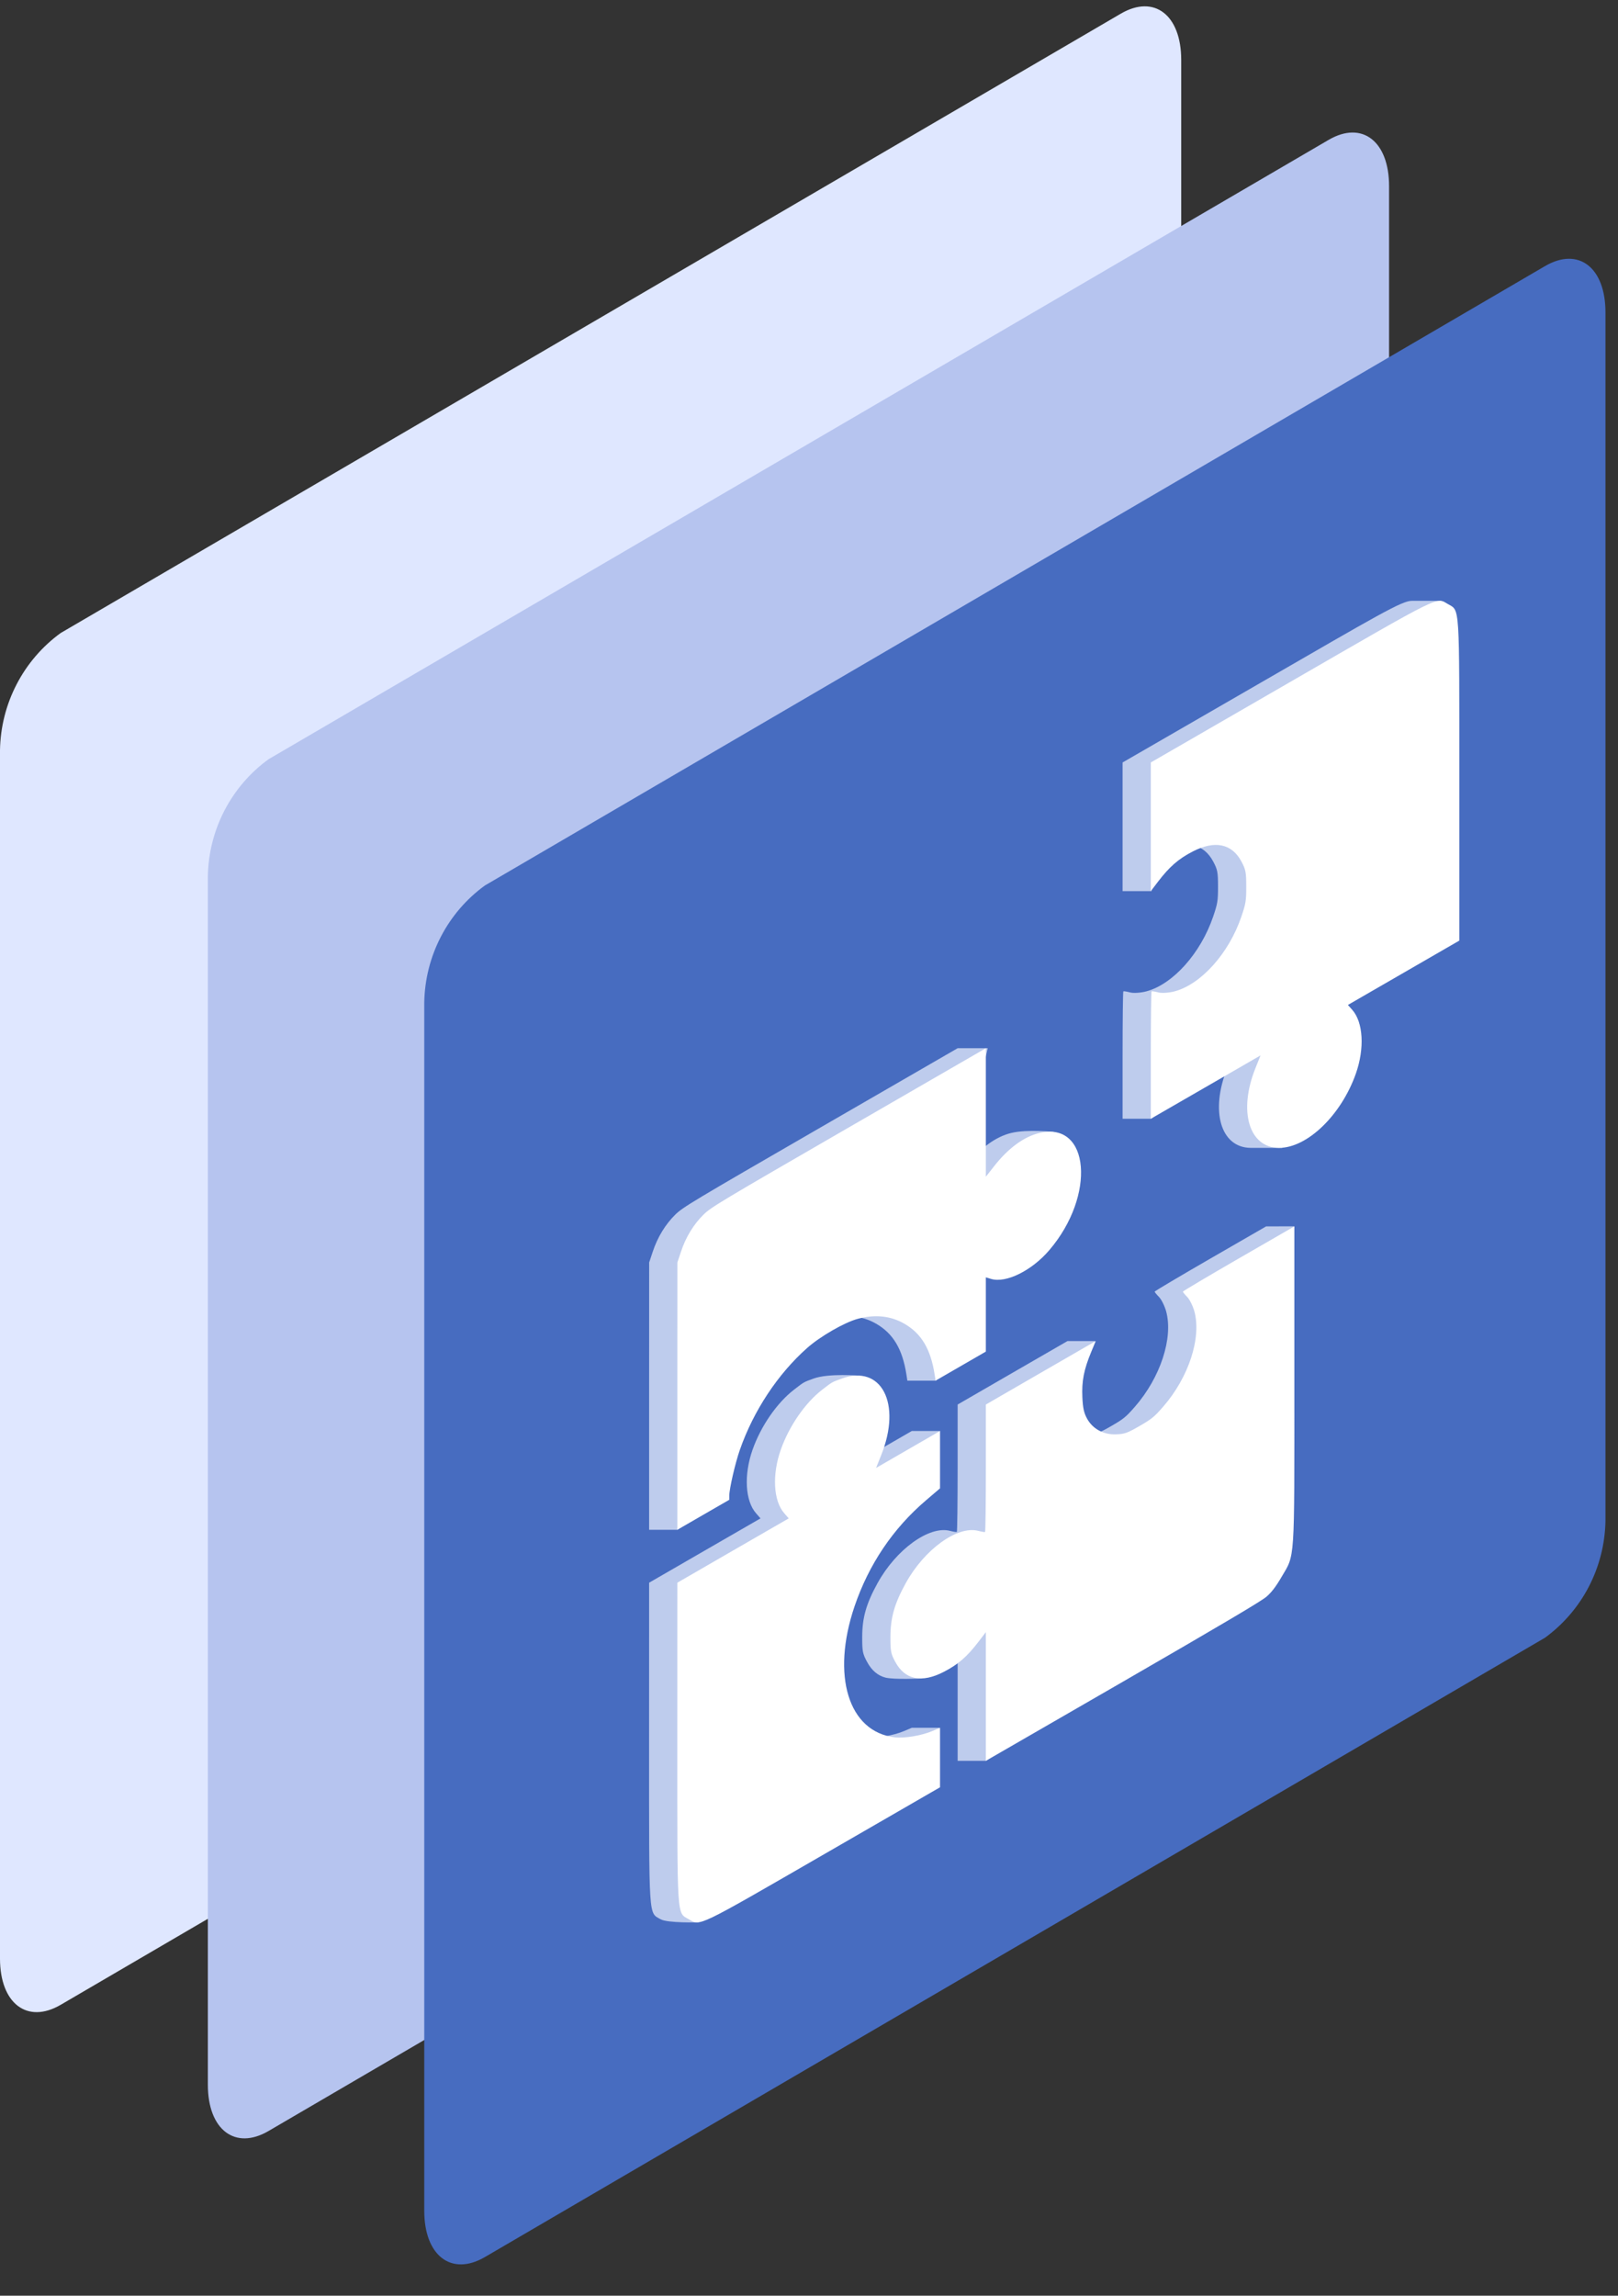
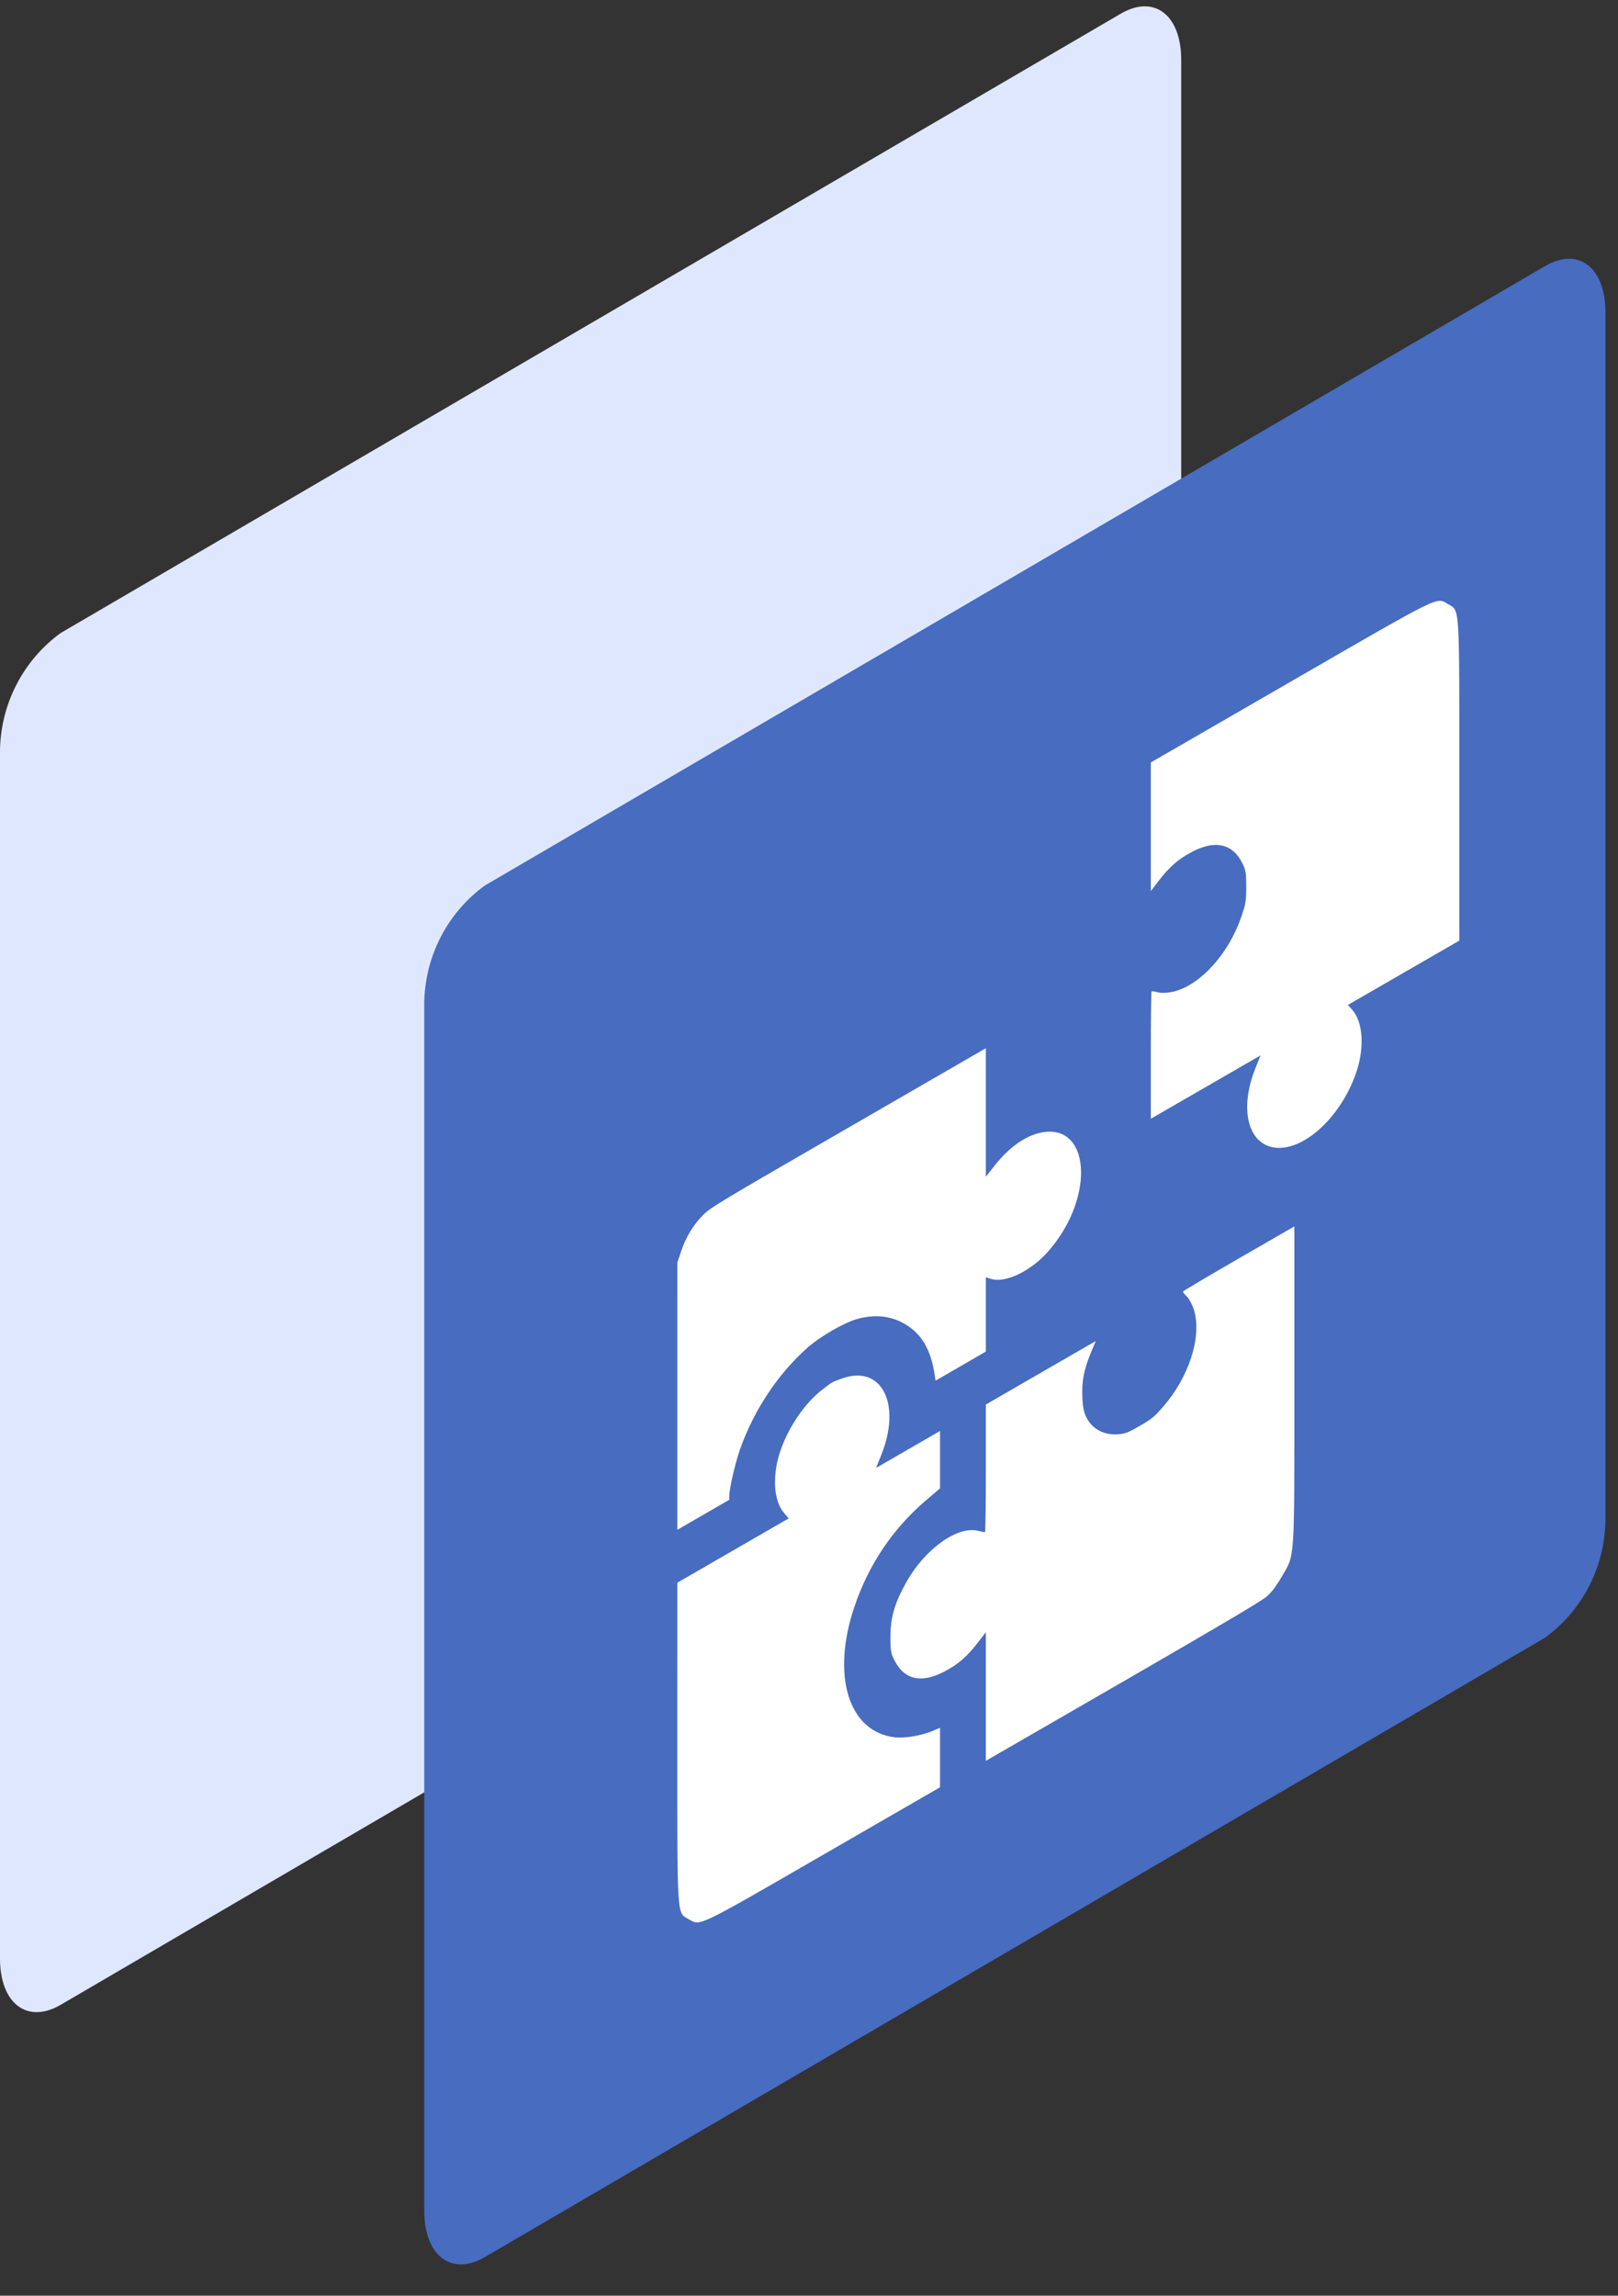
<svg xmlns="http://www.w3.org/2000/svg" width="43" height="61" viewBox="0 0 43 61" fill="none">
  <rect x="0" y="0" width="43" height="61" fill="#333333" stroke="none" />
  <path d="M29.785 36.809L1.613 53.271C0.724 53.79 0 53.237 0 52.041V19.933C0.01 19.323 0.161 18.724 0.442 18.183C0.722 17.642 1.123 17.176 1.613 16.82L29.785 0.364C30.674 -0.156 31.392 0.397 31.392 1.593V33.706C31.381 34.314 31.23 34.911 30.951 35.45C30.672 35.988 30.273 36.454 29.785 36.809Z" fill="#DFE7FF" />
-   <path d="M35.309 40.163L7.137 56.624C6.248 57.144 5.524 56.591 5.524 55.395V23.287C5.534 22.677 5.685 22.077 5.965 21.537C6.246 20.996 6.647 20.529 7.137 20.174L35.309 3.717C36.198 3.198 36.916 3.751 36.916 4.947V37.06C36.905 37.668 36.754 38.265 36.475 38.804C36.196 39.342 35.797 39.807 35.309 40.163Z" fill="#B6C4EF" />
  <path d="M41.06 43.517L12.888 59.973C11.998 60.493 11.275 59.939 11.275 58.743V26.641C11.285 26.031 11.436 25.431 11.716 24.891C11.996 24.35 12.398 23.883 12.888 23.528L41.06 7.071C41.949 6.552 42.667 7.105 42.667 8.301V40.414C42.656 41.022 42.505 41.619 42.226 42.158C41.947 42.696 41.547 43.161 41.06 43.517Z" fill="#476CC0" />
-   <path fill-rule="evenodd" clip-rule="evenodd" d="M29.834 21.97L29.834 23.679L30.603 23.679C30.603 23.679 30.569 22.821 30.949 22.625C31.533 22.323 31.987 22.416 32.241 22.89C32.356 23.105 32.37 23.176 32.37 23.553C32.371 23.936 32.358 24.013 32.239 24.361C31.906 25.335 31.17 26.155 30.462 26.343C30.317 26.381 30.126 26.394 30.037 26.371C29.948 26.348 29.866 26.334 29.854 26.341C29.843 26.348 29.834 27.112 29.834 28.04L29.834 29.727L30.596 29.727L32.75 28.044L32.614 28.384C32.156 29.525 32.442 30.494 33.237 30.501C33.581 30.503 34.077 30.501 34.077 30.501C34.077 30.501 35.073 29.127 35.284 28.526C35.519 27.857 35.48 27.165 35.189 26.835L35.072 26.703L36.553 25.848L38.033 24.993L38.033 20.76C38.303 16.337 38.303 15.965 38.303 15.965C38.303 15.965 37.605 15.965 37.518 15.965C37.252 15.966 36.607 16.349 33.5 18.143L29.834 20.26L29.834 21.97ZM17.948 32.273C17.684 32.532 17.475 32.874 17.348 33.258L17.252 33.547L17.251 37.098L17.251 40.649L18.009 40.649L18.631 39.852L18.631 39.745C18.631 39.565 18.789 38.876 18.912 38.526C19.274 37.488 19.922 36.508 20.701 35.818C21.048 35.51 21.687 35.142 22.04 35.045C22.5 34.92 22.916 34.962 23.282 35.172C23.736 35.432 23.984 35.847 24.089 36.524L24.114 36.686L24.873 36.686L25.45 35.914L25.45 34.928L25.45 33.941L25.588 33.983C25.983 34.103 26.669 33.765 27.135 33.22C27.978 32.236 28.002 30.077 28.002 30.077C28.002 30.077 27.306 30.001 26.873 30.105C26.464 30.203 26.047 30.508 25.677 30.979L25.45 31.267L26.25 27.853L25.45 27.853L21.807 29.958C18.38 31.938 18.151 32.075 17.948 32.273ZM21.102 36.926C20.647 37.277 20.22 37.896 20 38.522C19.764 39.191 19.803 39.883 20.095 40.213L20.211 40.346L18.731 41.2L17.251 42.055L17.25 46.288C17.25 51.053 17.235 50.813 17.554 50.997C17.738 51.103 18.557 51.08 18.557 51.08C18.557 51.08 19.745 50.082 21.174 49.257L24.232 47.491L24.969 45.91L24.232 45.91L24.029 45.996C23.739 46.119 23.288 46.194 23.027 46.163C21.797 46.017 21.338 44.522 21.959 42.687C22.336 41.574 22.981 40.615 23.857 39.868L24.232 39.548L24.983 38.024L24.232 38.024L23.383 38.514L22.533 39.005L22.67 38.662C23.009 37.819 22.852 36.555 22.852 36.555C22.852 36.555 22.023 36.483 21.617 36.632C21.353 36.728 21.37 36.719 21.102 36.926ZM25.45 39.008C25.45 39.936 25.44 40.701 25.429 40.707C25.418 40.714 25.336 40.7 25.247 40.677C24.695 40.534 23.817 41.168 23.322 42.066C23.022 42.608 22.915 42.984 22.914 43.495C22.913 43.874 22.926 43.943 23.042 44.157C23.163 44.384 23.328 44.524 23.53 44.576C23.755 44.634 24.492 44.6 24.492 44.6C24.492 44.6 24.953 44.019 25.261 43.616L25.45 43.369L25.45 45.079L25.45 46.788L26.206 46.788L29.085 44.69C31.721 43.167 32.771 42.546 32.908 42.427C33.043 42.31 33.308 41.903 33.308 41.903L34.395 32.586L33.649 32.587L32.167 33.442C31.353 33.912 30.686 34.308 30.686 34.321C30.686 34.334 30.739 34.399 30.803 34.464C30.867 34.53 30.952 34.702 30.992 34.846C31.183 35.553 30.84 36.6 30.163 37.377C29.922 37.653 29.861 37.703 29.53 37.894C29.205 38.081 29.134 38.106 28.9 38.113C28.578 38.123 28.293 37.969 28.144 37.703C28.058 37.549 28.028 37.418 28.015 37.127C27.995 36.7 29.112 35.634 29.112 35.634L28.37 35.634L26.91 36.477L25.45 37.321L25.45 39.008Z" fill="#BECCED" />
  <path fill-rule="evenodd" clip-rule="evenodd" d="M30.584 21.97L30.584 23.679L30.772 23.432C31.08 23.029 31.319 22.821 31.699 22.625C32.283 22.323 32.737 22.416 32.991 22.89C33.106 23.105 33.12 23.176 33.12 23.553C33.121 23.936 33.108 24.013 32.989 24.361C32.656 25.335 31.92 26.155 31.212 26.343C31.067 26.381 30.876 26.394 30.787 26.371C30.698 26.348 30.616 26.334 30.604 26.341C30.593 26.348 30.584 27.112 30.584 28.04L30.584 29.727L32.042 28.886L33.5 28.044L33.364 28.384C32.906 29.525 33.192 30.494 33.987 30.501C34.739 30.506 35.645 29.632 36.034 28.526C36.269 27.857 36.23 27.165 35.939 26.835L35.822 26.703L37.303 25.848L38.783 24.993L38.783 20.76C38.783 15.995 38.799 16.235 38.48 16.051C38.161 15.867 38.377 15.76 34.25 18.143L30.584 20.26L30.584 21.97ZM18.698 32.273C18.434 32.532 18.225 32.874 18.098 33.258L18.002 33.547L18.001 37.098L18.001 40.649L18.691 40.25L19.381 39.852L19.381 39.745C19.381 39.565 19.539 38.876 19.662 38.526C20.024 37.488 20.672 36.508 21.451 35.818C21.798 35.51 22.437 35.142 22.79 35.045C23.25 34.92 23.666 34.962 24.032 35.172C24.486 35.432 24.734 35.847 24.839 36.524L24.864 36.686L25.532 36.3L26.2 35.914L26.2 34.928L26.2 33.941L26.338 33.983C26.733 34.103 27.419 33.765 27.885 33.22C29.13 31.767 28.964 29.784 27.623 30.105C27.214 30.203 26.797 30.508 26.427 30.979L26.2 31.267L26.2 29.56L26.2 27.853L22.557 29.958C19.13 31.938 18.901 32.075 18.698 32.273ZM21.852 36.926C21.397 37.277 20.97 37.896 20.75 38.522C20.514 39.191 20.553 39.883 20.845 40.213L20.961 40.346L19.481 41.2L18.001 42.055L18 46.288C18 51.053 17.985 50.813 18.304 50.997C18.619 51.179 18.479 51.246 21.924 49.257L24.982 47.491L24.982 46.701L24.982 45.91L24.779 45.996C24.489 46.119 24.038 46.194 23.777 46.163C22.547 46.017 22.088 44.522 22.709 42.687C23.086 41.574 23.731 40.615 24.607 39.868L24.982 39.548L24.982 38.786L24.982 38.024L24.133 38.514L23.283 39.005L23.42 38.662C23.969 37.293 23.425 36.245 22.367 36.632C22.103 36.728 22.12 36.719 21.852 36.926ZM26.2 39.008C26.2 39.936 26.19 40.701 26.179 40.707C26.168 40.714 26.086 40.7 25.997 40.677C25.445 40.534 24.567 41.168 24.072 42.066C23.772 42.608 23.665 42.984 23.664 43.495C23.663 43.874 23.676 43.943 23.792 44.157C24.049 44.636 24.496 44.728 25.084 44.423C25.465 44.227 25.703 44.019 26.011 43.616L26.2 43.369L26.2 45.079L26.2 46.788L29.835 44.69C32.471 43.167 33.521 42.546 33.658 42.427C33.793 42.31 33.906 42.163 34.058 41.903C34.418 41.29 34.399 41.578 34.399 36.773L34.399 32.587L32.917 33.442C32.103 33.912 31.436 34.308 31.436 34.321C31.436 34.334 31.489 34.399 31.553 34.464C31.617 34.53 31.702 34.702 31.742 34.846C31.933 35.553 31.59 36.6 30.913 37.377C30.672 37.653 30.611 37.703 30.28 37.894C29.955 38.081 29.884 38.106 29.65 38.113C29.328 38.123 29.043 37.969 28.894 37.703C28.808 37.549 28.778 37.418 28.765 37.127C28.745 36.7 28.806 36.389 29.001 35.921L29.12 35.634L27.66 36.477L26.2 37.321L26.2 39.008Z" fill="white" />
</svg>